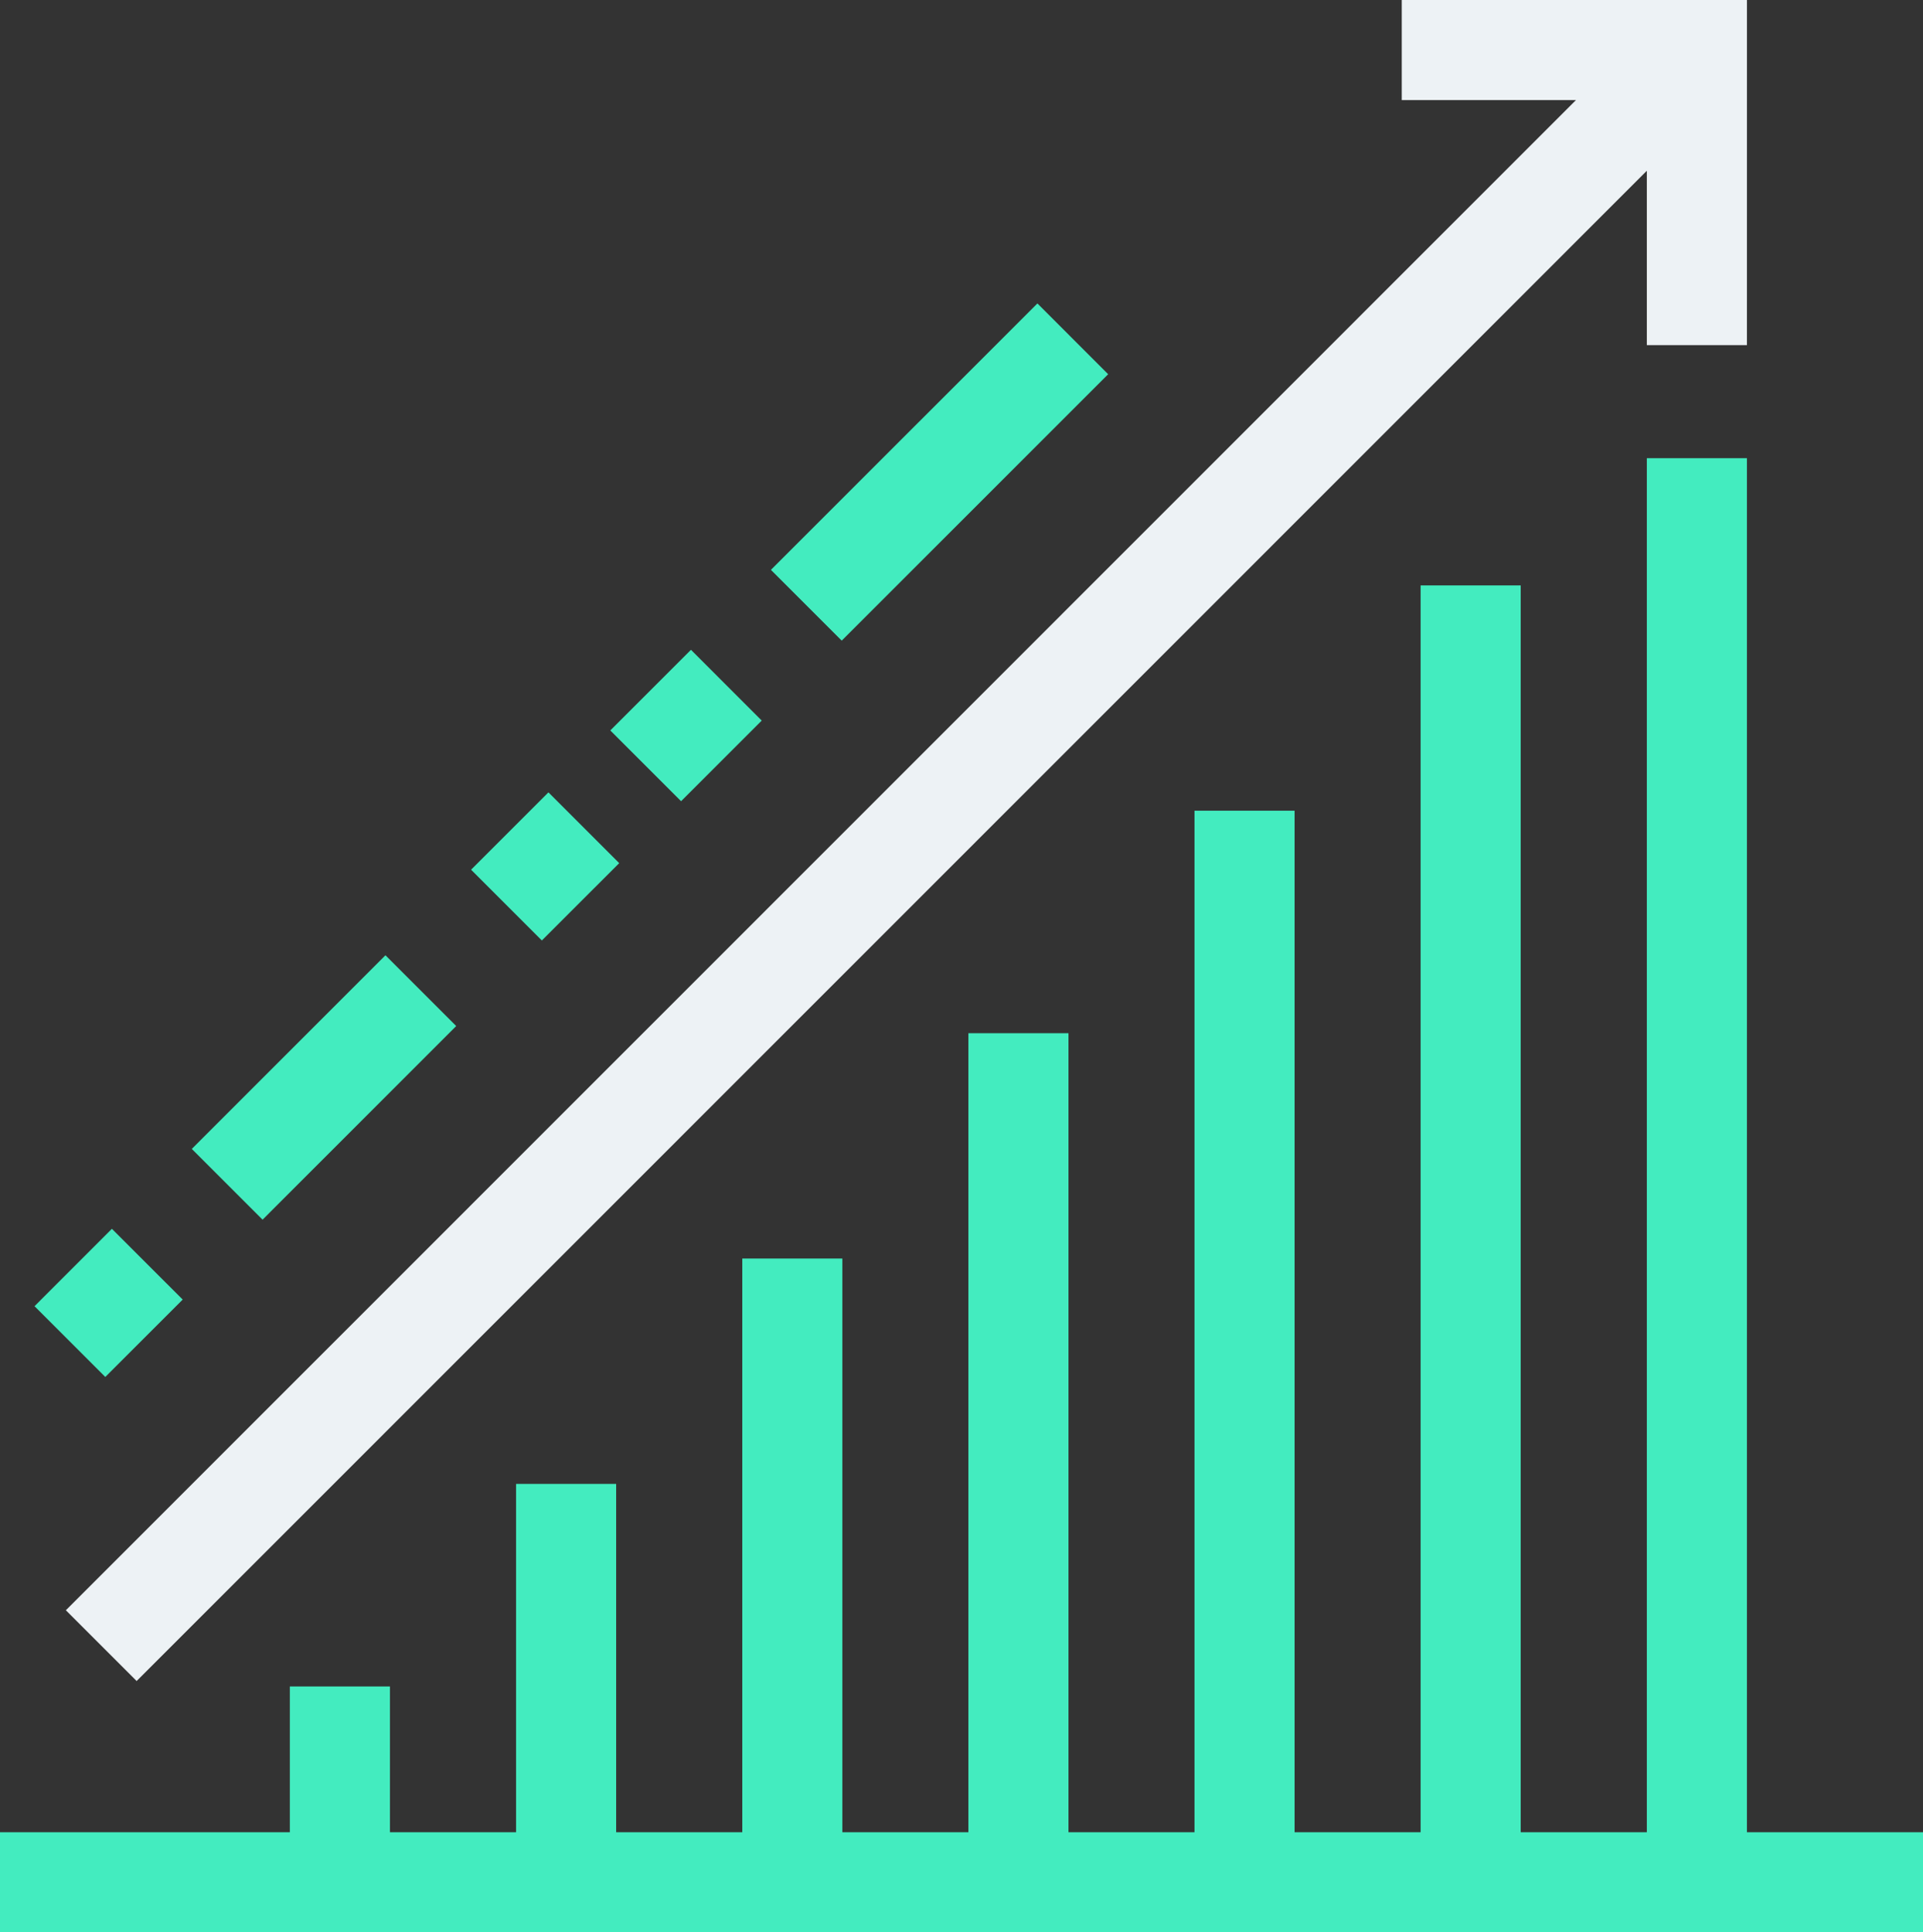
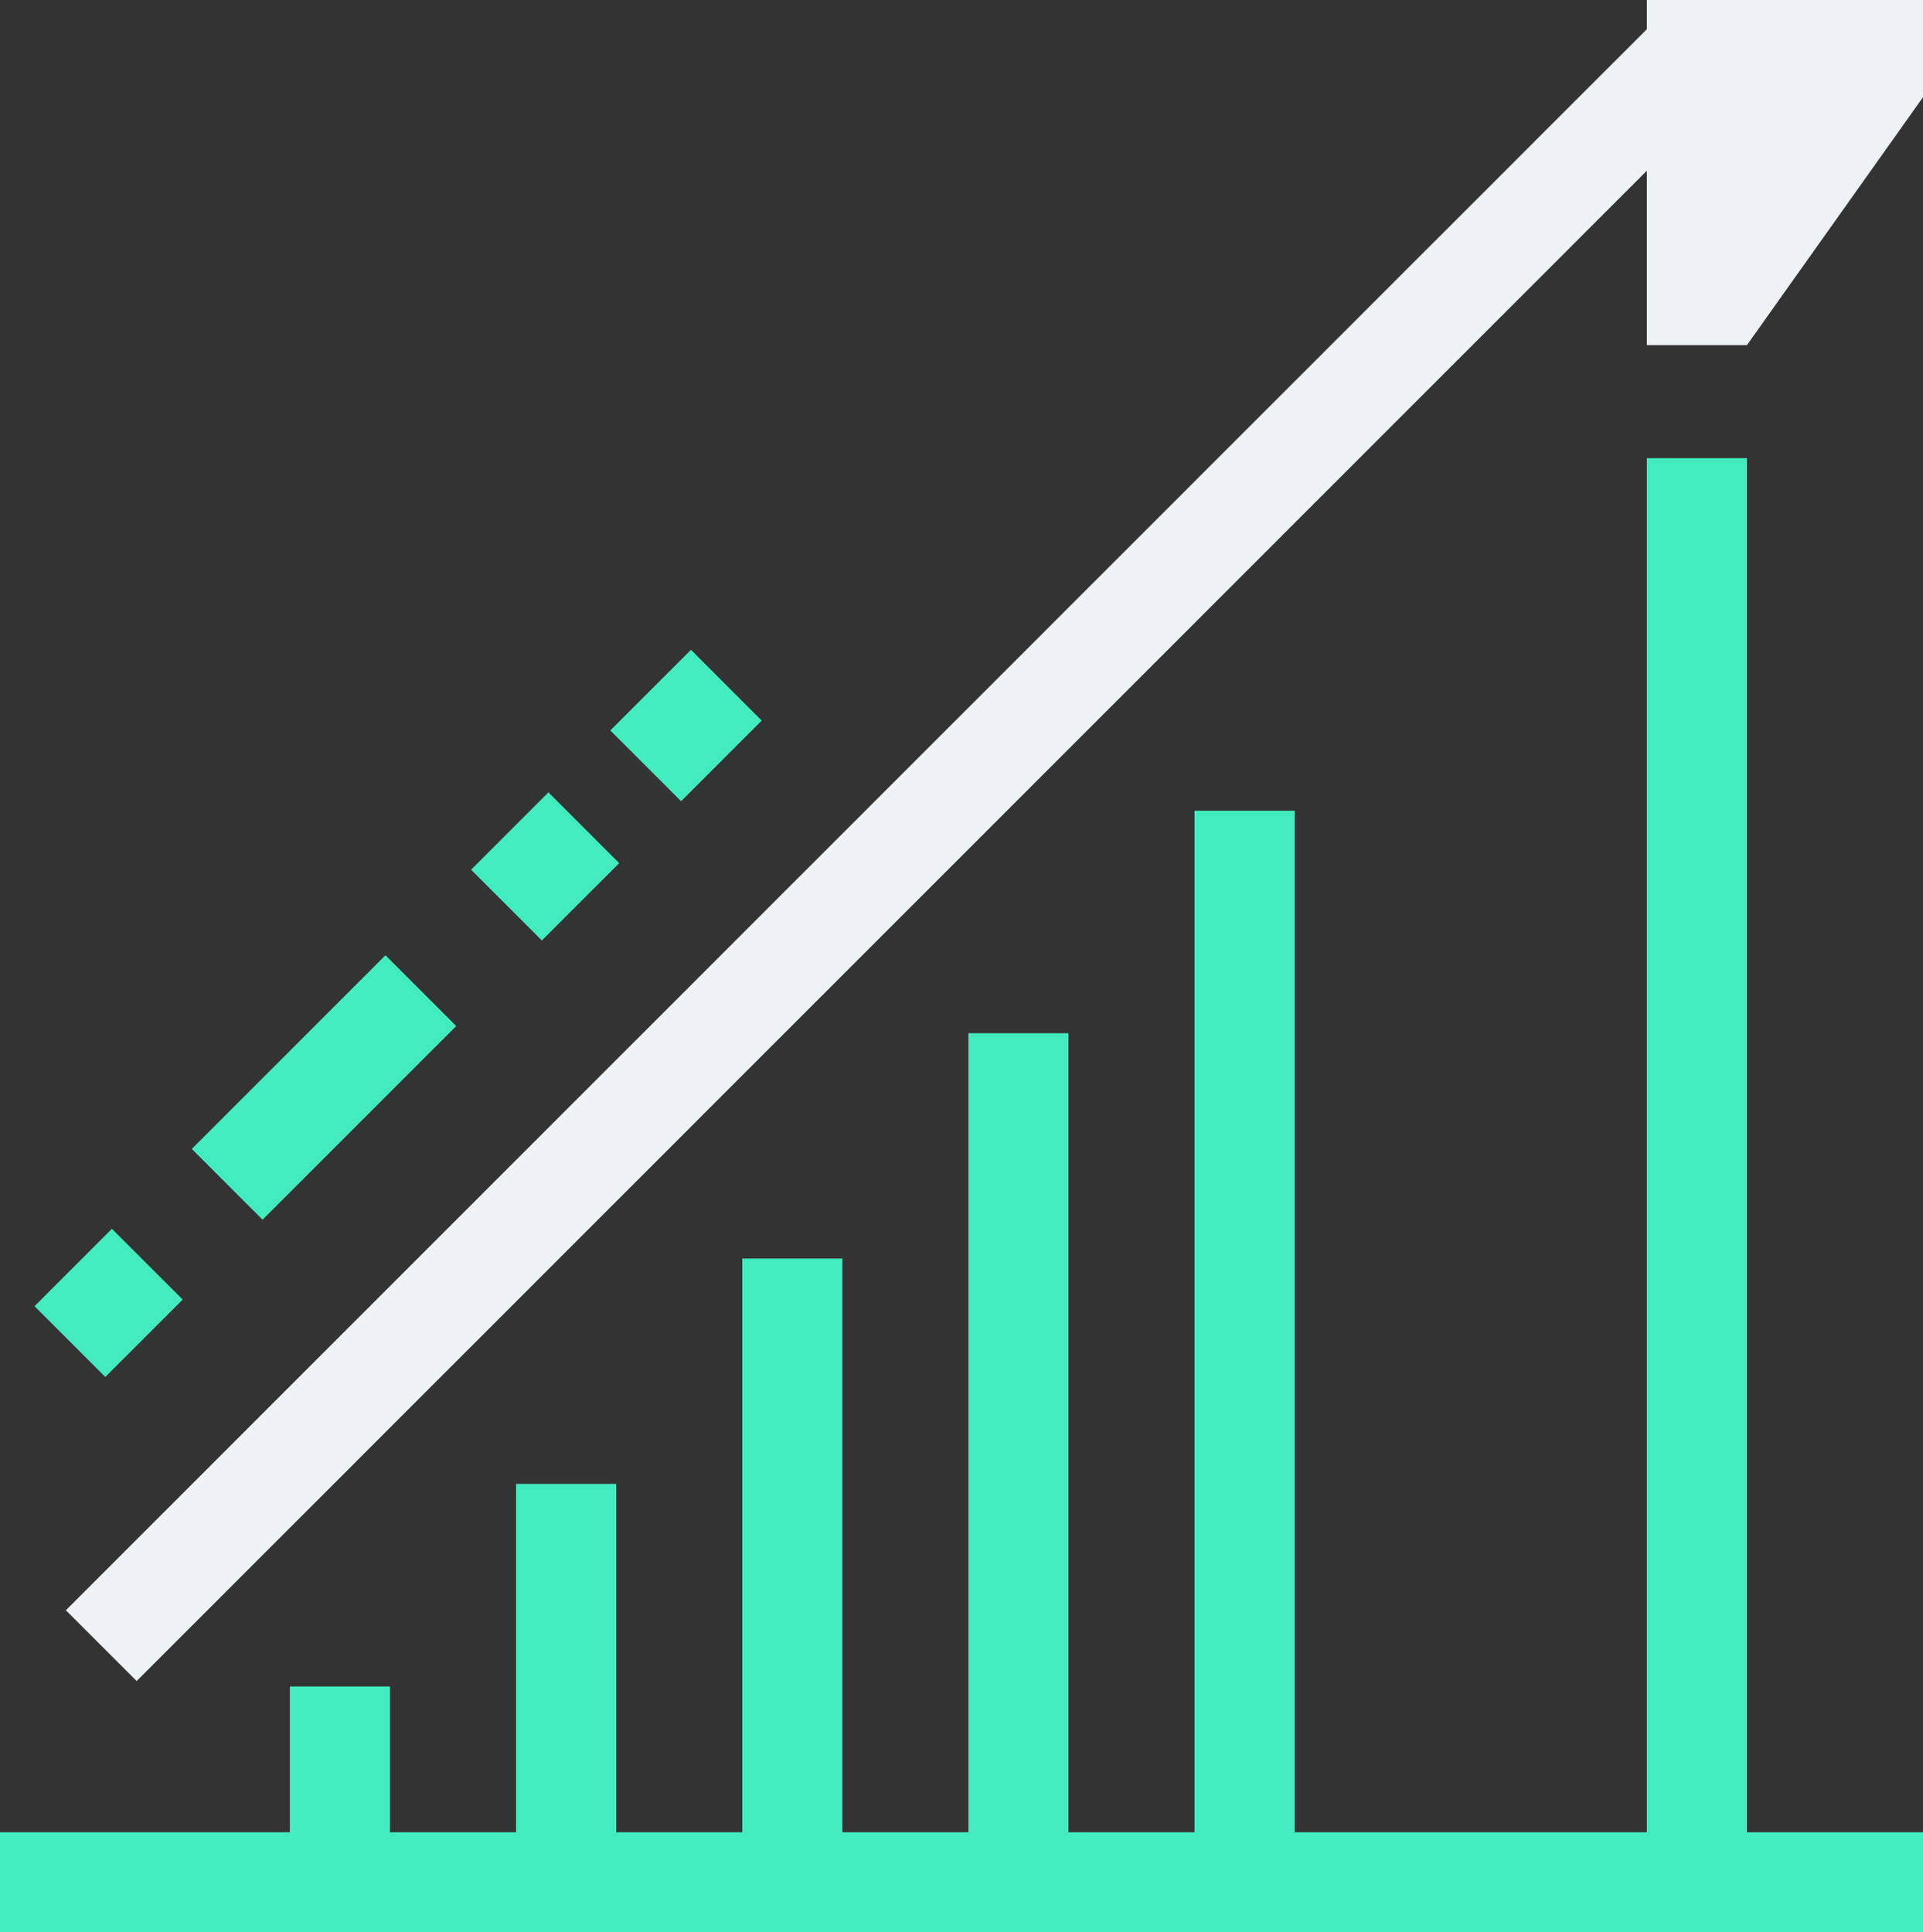
<svg xmlns="http://www.w3.org/2000/svg" id="Grupo_5089" data-name="Grupo 5089" width="87.299" height="87.734" viewBox="0 0 87.299 87.734">
  <rect x="0" y="0" width="87.299" height="87.734" fill="#333333" stroke="none" />
  <g id="Grupo_5063" data-name="Grupo 5063" transform="translate(23.428 67.373)">
    <rect id="Rectángulo_2600" data-name="Rectángulo 2600" width="4.544" height="18.089" fill="#43ecbf" />
  </g>
  <g id="Grupo_5064" data-name="Grupo 5064" transform="translate(33.697 57.141)">
    <rect id="Rectángulo_2601" data-name="Rectángulo 2601" width="4.544" height="28.321" fill="#43ecbf" />
  </g>
  <g id="Grupo_5065" data-name="Grupo 5065" transform="translate(43.962 46.911)">
    <rect id="Rectángulo_2602" data-name="Rectángulo 2602" width="4.544" height="38.55" fill="#43ecbf" />
  </g>
  <g id="Grupo_5066" data-name="Grupo 5066" transform="translate(54.227 36.808)">
    <rect id="Rectángulo_2603" data-name="Rectángulo 2603" width="4.544" height="48.653" fill="#43ecbf" />
  </g>
  <g id="Grupo_5067" data-name="Grupo 5067" transform="translate(64.492 26.579)">
-     <rect id="Rectángulo_2604" data-name="Rectángulo 2604" width="4.544" height="58.883" fill="#43ecbf" />
-   </g>
+     </g>
  <g id="Grupo_5068" data-name="Grupo 5068" transform="translate(74.762 20.803)">
    <rect id="Rectángulo_2605" data-name="Rectángulo 2605" width="4.544" height="64.659" fill="#43ecbf" />
  </g>
  <g id="Grupo_5069" data-name="Grupo 5069" transform="translate(13.158 76.57)">
    <rect id="Rectángulo_2606" data-name="Rectángulo 2606" width="4.544" height="8.891" fill="#43ecbf" />
  </g>
  <g id="Grupo_5070" data-name="Grupo 5070" transform="translate(0 83.189)">
    <rect id="Rectángulo_2607" data-name="Rectángulo 2607" width="87.299" height="4.544" fill="#43ecbf" />
  </g>
  <g id="Grupo_5071" data-name="Grupo 5071" transform="translate(63.636 0)">
-     <path id="Trazado_28017" data-name="Trazado 28017" d="M282.144,108.8H277.6V97.674H266.474V93.13h15.671Z" transform="translate(-266.474 -93.13)" fill="#edf2f5" />
+     <path id="Trazado_28017" data-name="Trazado 28017" d="M282.144,108.8H277.6V97.674V93.13h15.671Z" transform="translate(-266.474 -93.13)" fill="#edf2f5" />
  </g>
  <g id="Grupo_5072" data-name="Grupo 5072" transform="translate(2.99 0.663)">
    <rect id="Rectángulo_2608" data-name="Rectángulo 2608" width="102.447" height="4.544" transform="translate(0 72.447) rotate(-45.005)" fill="#edf2f5" />
  </g>
  <g id="Grupo_5077" data-name="Grupo 5077" transform="translate(21.386 13.777)">
    <g id="Grupo_5075" data-name="Grupo 5075" transform="translate(0 15.726)">
      <g id="Grupo_5073" data-name="Grupo 5073" transform="translate(0 6.473)">
        <rect id="Rectángulo_2609" data-name="Rectángulo 2609" width="4.966" height="4.544" transform="translate(0 3.511) rotate(-44.996)" fill="#43ecbf" />
      </g>
      <g id="Grupo_5074" data-name="Grupo 5074" transform="translate(6.32 0)">
        <rect id="Rectángulo_2610" data-name="Rectángulo 2610" width="5.178" height="4.544" transform="translate(0 3.661) rotate(-44.996)" fill="#43ecbf" />
      </g>
    </g>
    <g id="Grupo_5076" data-name="Grupo 5076" transform="translate(13.612 0)">
-       <rect id="Rectángulo_2611" data-name="Rectángulo 2611" width="17.107" height="4.544" transform="translate(0 12.096) rotate(-44.996)" fill="#43ecbf" />
-     </g>
+       </g>
  </g>
  <g id="Grupo_5082" data-name="Grupo 5082" transform="translate(1.567 43.372)">
    <g id="Grupo_5079" data-name="Grupo 5079" transform="translate(0 12.419)">
      <g id="Grupo_5078" data-name="Grupo 5078" transform="translate(0 0)">
        <rect id="Rectángulo_2612" data-name="Rectángulo 2612" width="4.969" height="4.544" transform="translate(0 3.514) rotate(-45.004)" fill="#43ecbf" />
      </g>
    </g>
    <g id="Grupo_5081" data-name="Grupo 5081" transform="translate(7.14 0)">
      <g id="Grupo_5080" data-name="Grupo 5080" transform="translate(0 0)">
        <rect id="Rectángulo_2613" data-name="Rectángulo 2613" width="12.433" height="4.544" transform="translate(0 8.792) rotate(-45.004)" fill="#43ecbf" />
      </g>
    </g>
  </g>
</svg>